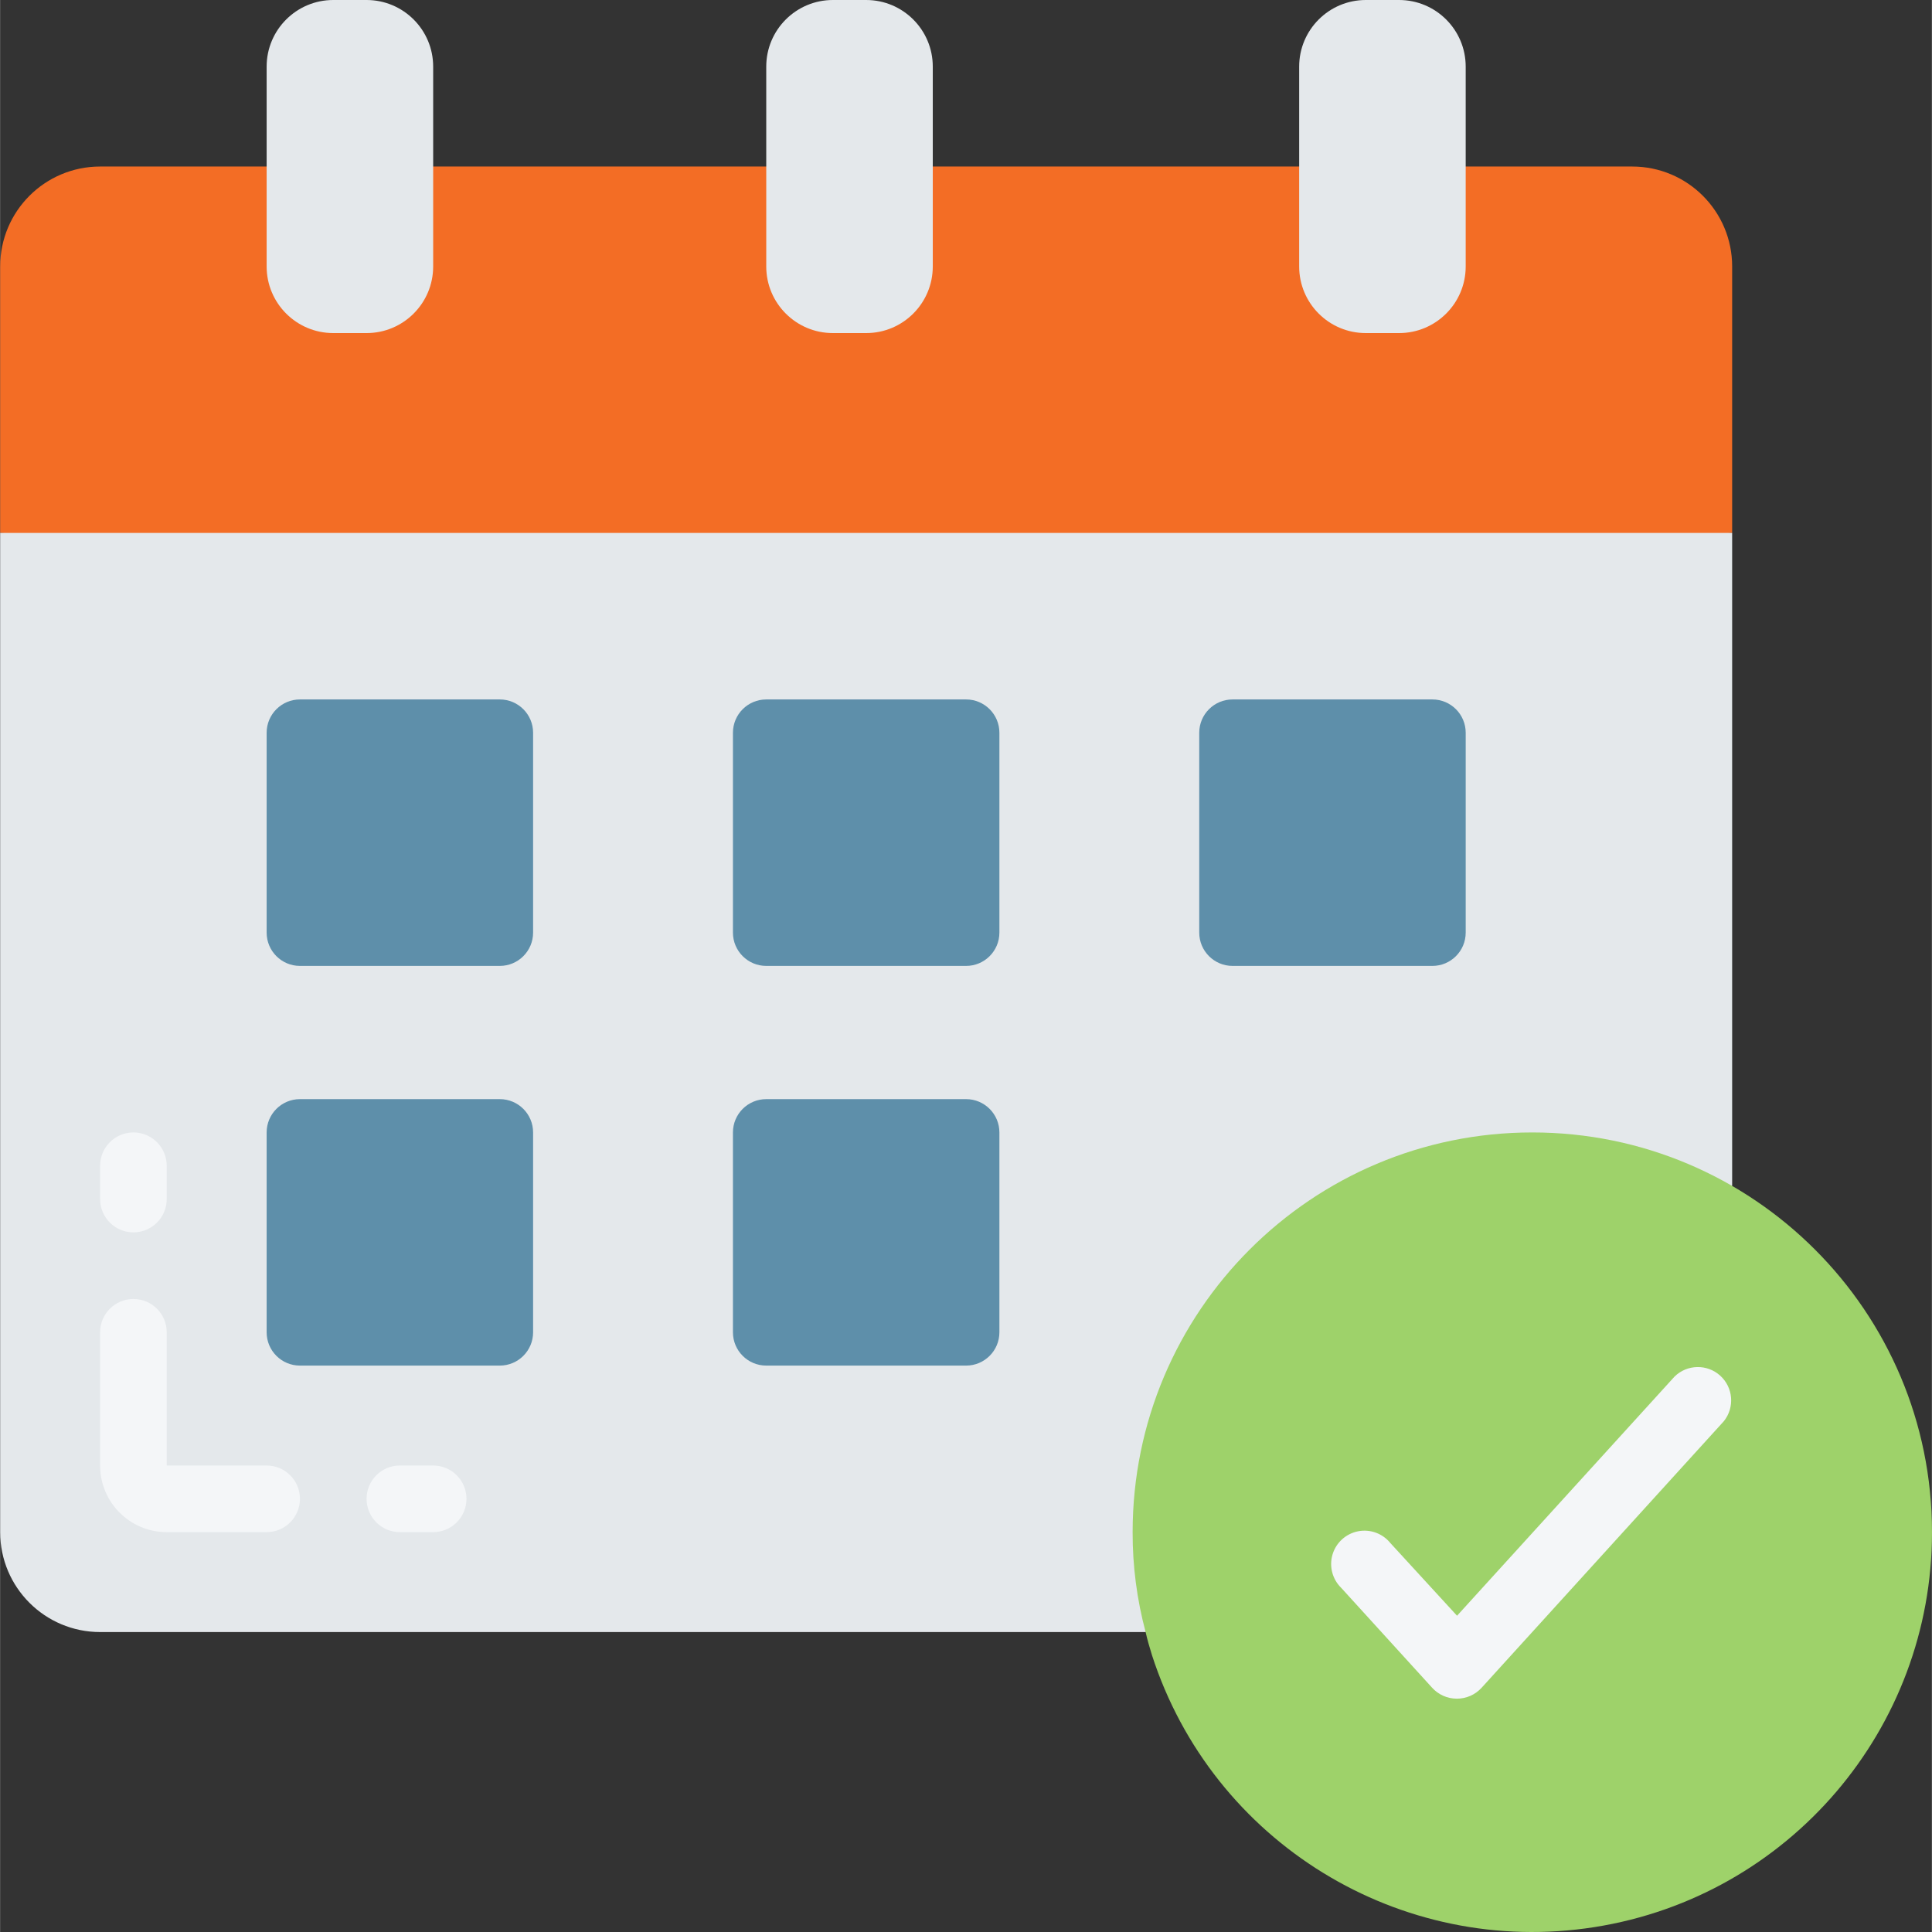
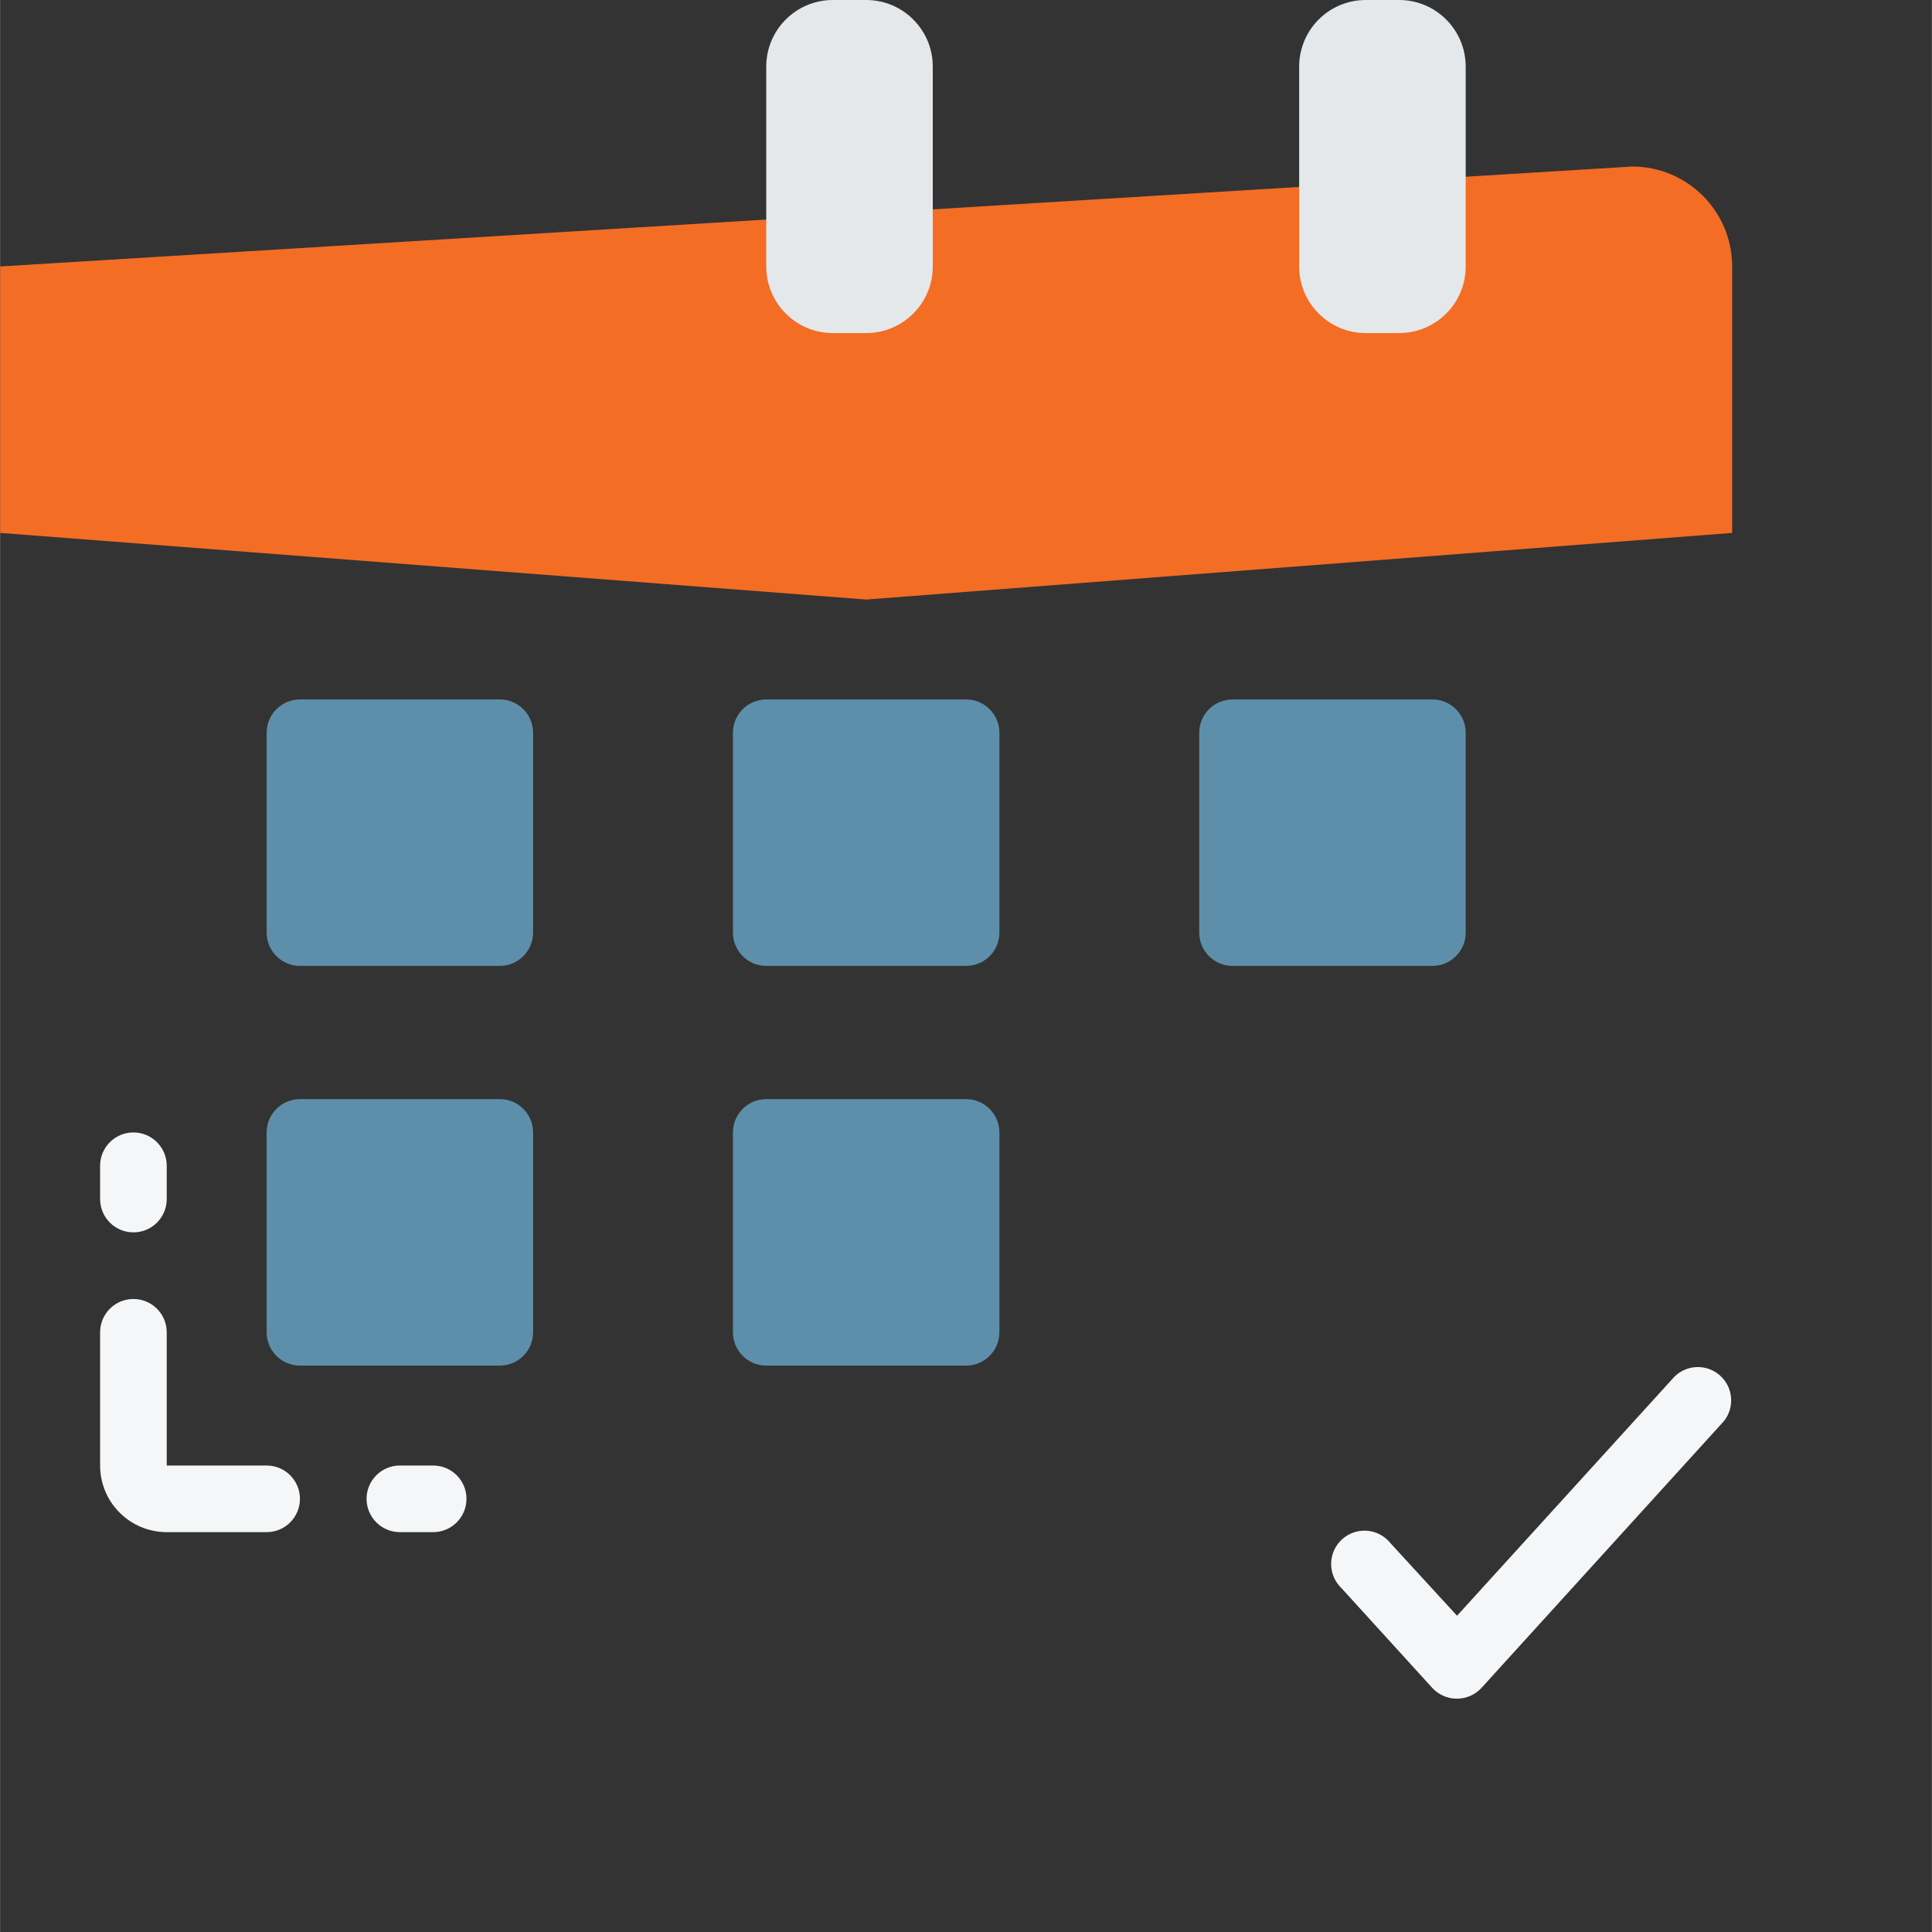
<svg xmlns="http://www.w3.org/2000/svg" version="1.1" width="512" height="512" x="0" y="0" viewBox="0 0 512 512.048" style="enable-background:new 0 0 512 512" xml:space="preserve" class="">
  <rect x="0" y="0" width="512" height="512.048" fill="#333333" stroke="none" />
  <g>
    <g fill-rule="evenodd">
-       <path d="m432.574 44.137c14.629 0 26.484 11.859 26.484 26.484v70.621l-229.516 17.656-229.52-17.656v-70.621c0-14.625 11.859-26.484 26.484-26.484zm0 0" fill="#f36d25" data-original="#eb5463" />
-       <path d="m303.605 432.551h-277.098c-14.625 0-26.484-11.855-26.484-26.48v-264.828h459.035v173.02zm0 0" fill="#e4e8eb" data-original="#e4e8eb" class="" />
-       <path d="m88.301 0h8.828c9.75 0 17.652 7.906 17.652 17.656v52.965c0 9.75-7.902 17.656-17.652 17.656h-8.828c-9.75 0-17.656-7.906-17.656-17.656v-52.965c0-9.75 7.906-17.656 17.656-17.656zm0 0" fill="#e4e8eb" data-original="#e4e8eb" class="" />
+       <path d="m432.574 44.137c14.629 0 26.484 11.859 26.484 26.484v70.621l-229.516 17.656-229.52-17.656v-70.621zm0 0" fill="#f36d25" data-original="#eb5463" />
      <path d="m220.715 0h8.828c9.75 0 17.652 7.906 17.652 17.656v52.965c0 9.75-7.902 17.656-17.652 17.656h-8.828c-9.75 0-17.656-7.906-17.656-17.656v-52.965c0-9.75 7.906-17.656 17.656-17.656zm0 0" fill="#e4e8eb" data-original="#e4e8eb" class="" />
      <path d="m361.957 0h8.824c9.754 0 17.656 7.906 17.656 17.656v52.965c0 9.75-7.902 17.656-17.656 17.656h-8.824c-9.754 0-17.656-7.906-17.656-17.656v-52.965c0-9.75 7.902-17.656 17.656-17.656zm0 0" fill="#e4e8eb" data-original="#e4e8eb" class="" />
-       <path d="m512.023 406.07c.02 52.152-37.926 96.562-89.445 104.68-51.516 8.113-101.277-22.473-117.297-72.105-.617-2.031-1.234-4.062-1.676-6.094-2.312-8.637-3.469-17.539-3.441-26.48 0-58.504 47.426-105.934 105.93-105.934s105.93 47.43 105.93 105.934zm0 0" fill="#9ed26a" data-original="#9ed26a" />
      <g fill="#5e8faa">
        <path d="m79.473 185.379h52.965c4.875 0 8.828 3.953 8.828 8.828v52.965c0 4.875-3.953 8.828-8.828 8.828h-52.965c-4.875 0-8.828-3.953-8.828-8.828v-52.965c0-4.875 3.953-8.828 8.828-8.828zm0 0" fill="#5e8faa" data-original="#5e8faa" />
        <path d="m203.059 185.379h52.965c4.875 0 8.828 3.953 8.828 8.828v52.965c0 4.875-3.953 8.828-8.828 8.828h-52.965c-4.875 0-8.828-3.953-8.828-8.828v-52.965c0-4.875 3.953-8.828 8.828-8.828zm0 0" fill="#5e8faa" data-original="#5e8faa" />
        <path d="m79.473 291.309h52.965c4.875 0 8.828 3.953 8.828 8.828v52.965c0 4.879-3.953 8.828-8.828 8.828h-52.965c-4.875 0-8.828-3.949-8.828-8.828v-52.965c0-4.875 3.953-8.828 8.828-8.828zm0 0" fill="#5e8faa" data-original="#5e8faa" />
        <path d="m203.059 291.309h52.965c4.875 0 8.828 3.953 8.828 8.828v52.965c0 4.879-3.953 8.828-8.828 8.828h-52.965c-4.875 0-8.828-3.949-8.828-8.828v-52.965c0-4.875 3.953-8.828 8.828-8.828zm0 0" fill="#5e8faa" data-original="#5e8faa" />
        <path d="m326.645 185.379h52.965c4.875 0 8.828 3.953 8.828 8.828v52.965c0 4.875-3.953 8.828-8.828 8.828h-52.965c-4.875 0-8.828-3.953-8.828-8.828v-52.965c0-4.875 3.953-8.828 8.828-8.828zm0 0" fill="#5e8faa" data-original="#5e8faa" />
      </g>
      <path d="m386.055 450.207c-2.492-.008-4.863-1.062-6.531-2.914l-24.102-26.48c-2.34-2.297-3.215-5.703-2.273-8.84.945-3.141 3.551-5.5 6.77-6.129 3.215-.625 6.516.582 8.57 3.137l17.656 19.246 57.641-63.383c3.336-3.273 8.645-3.379 12.109-.242 3.461 3.137 3.883 8.43.957 12.07l-64.176 70.621c-1.691 1.871-4.098 2.934-6.621 2.914zm0 0" fill="#f4f6f8" data-original="#f4f6f8" />
      <path d="m35.336 326.621c-4.875 0-8.828-3.953-8.828-8.828v-8.828c0-4.875 3.953-8.828 8.828-8.828s8.828 3.953 8.828 8.828v8.828c0 4.875-3.953 8.828-8.828 8.828zm0 0" fill="#f4f6f8" data-original="#f4f6f8" />
      <path d="m70.645 406.07h-26.48c-9.754 0-17.656-7.906-17.656-17.656v-35.312c0-4.875 3.953-8.824 8.828-8.824s8.828 3.949 8.828 8.824v35.312h26.48c4.875 0 8.828 3.953 8.828 8.828s-3.953 8.828-8.828 8.828zm0 0" fill="#f4f6f8" data-original="#f4f6f8" />
      <path d="m114.781 406.07h-8.824c-4.879 0-8.828-3.953-8.828-8.828s3.949-8.828 8.828-8.828h8.824c4.875 0 8.828 3.953 8.828 8.828s-3.953 8.828-8.828 8.828zm0 0" fill="#f4f6f8" data-original="#f4f6f8" />
    </g>
  </g>
</svg>